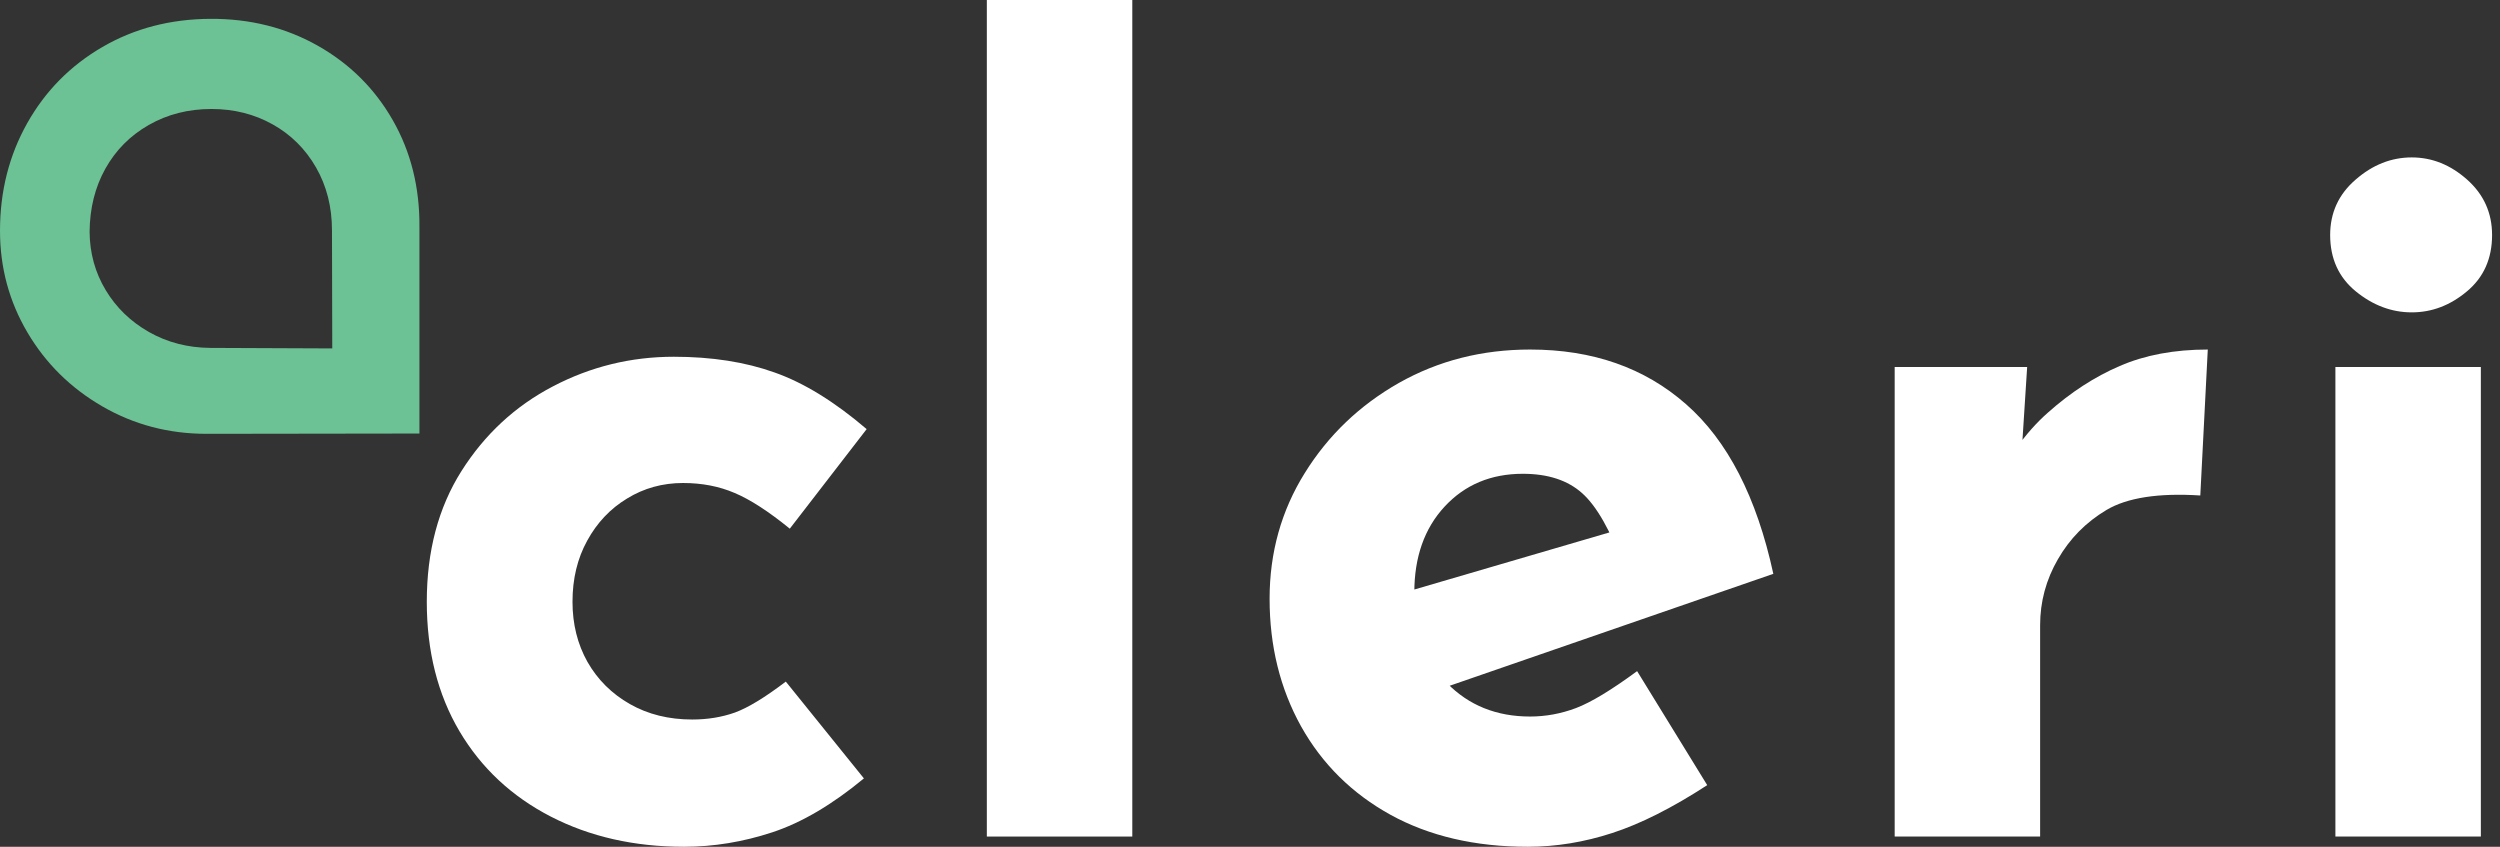
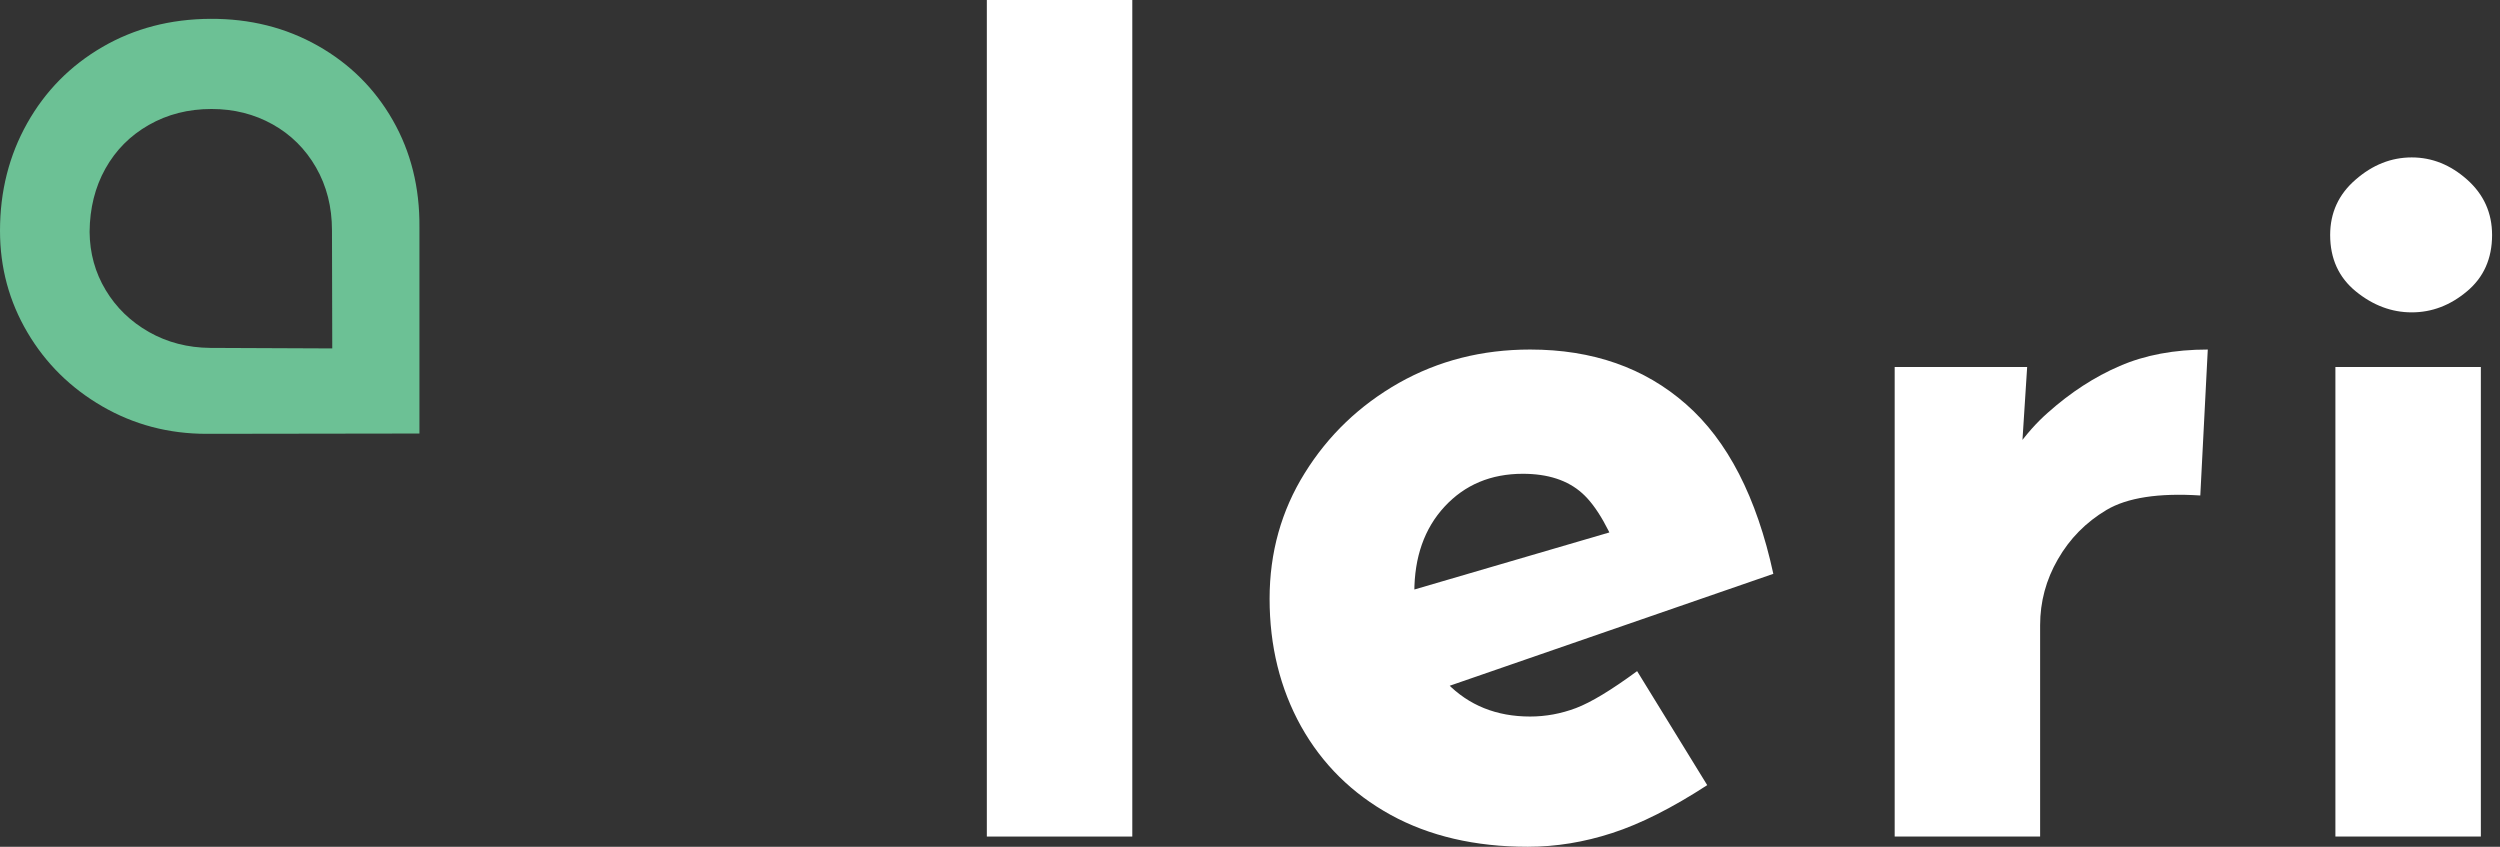
<svg xmlns="http://www.w3.org/2000/svg" width="124" height="42" viewBox="0 0 124 42" fill="none">
  <rect x="0" y="0" width="124" height="42" fill="#333333" stroke="none" />
  <path d="M10.248 21.518C8.368 21.518 6.643 21.064 5.073 20.155C3.502 19.245 2.264 18.023 1.359 16.486C0.453 14.95 0 13.27 0 11.448C0 9.492 0.449 7.714 1.347 6.115C2.245 4.517 3.489 3.256 5.078 2.332C6.667 1.409 8.454 0.943 10.44 0.934C12.399 0.925 14.172 1.369 15.759 2.266C17.347 3.162 18.589 4.396 19.485 5.967C20.382 7.538 20.821 9.306 20.804 11.27V21.503L10.248 21.518ZM16.48 17.282L16.466 11.426C16.466 10.265 16.203 9.226 15.676 8.307C15.149 7.389 14.431 6.676 13.522 6.168C12.613 5.66 11.602 5.406 10.491 5.406C9.341 5.406 8.305 5.67 7.382 6.197C6.458 6.724 5.74 7.447 5.227 8.365C4.714 9.284 4.453 10.329 4.444 11.5C4.453 12.554 4.718 13.516 5.241 14.387C5.763 15.257 6.479 15.95 7.387 16.467C8.296 16.983 9.311 17.246 10.431 17.256L16.48 17.282Z" fill="#6CC195" />
-   <path d="M42.85 38.609C41.274 39.913 39.76 40.803 38.308 41.282C36.856 41.76 35.396 42 33.928 42C31.461 42 29.258 41.501 27.319 40.502C25.381 39.504 23.871 38.093 22.79 36.27C21.709 34.439 21.169 32.298 21.169 29.848C21.169 27.34 21.742 25.178 22.889 23.363C24.044 21.54 25.554 20.142 27.418 19.168C29.291 18.186 31.292 17.695 33.42 17.695C35.301 17.695 36.968 17.955 38.419 18.475C39.871 18.986 41.394 19.923 42.986 21.284L39.174 26.222C38.118 25.364 37.207 24.774 36.44 24.452C35.672 24.122 34.819 23.957 33.878 23.957C32.863 23.957 31.939 24.213 31.106 24.724C30.273 25.228 29.613 25.925 29.126 26.816C28.639 27.698 28.396 28.709 28.396 29.848C28.396 30.953 28.643 31.947 29.138 32.83C29.642 33.713 30.343 34.41 31.242 34.921C32.141 35.433 33.173 35.688 34.336 35.688C35.095 35.688 35.8 35.573 36.452 35.342C37.104 35.103 37.945 34.591 38.976 33.807L42.85 38.609Z" fill="white" />
  <path d="M48.947 -3.05176e-05H56.162V41.493H48.947V-3.05176e-05Z" fill="white" />
  <path d="M75.78 42C73.165 42 70.896 41.472 68.974 40.416C67.06 39.36 65.579 37.896 64.531 36.023C63.492 34.15 62.972 32.042 62.972 29.699C62.972 27.406 63.554 25.327 64.717 23.462C65.88 21.59 67.436 20.101 69.382 18.995C71.338 17.89 73.507 17.337 75.892 17.337C78.994 17.337 81.572 18.24 83.626 20.047C85.689 21.854 87.132 24.659 87.957 28.462L68.85 35.07L66.846 30.207L82.116 25.739L80.532 28.078C79.88 26.313 79.196 25.108 78.478 24.465C77.76 23.821 76.778 23.5 75.533 23.5C73.949 23.5 72.654 24.044 71.647 25.133C70.649 26.214 70.15 27.633 70.15 29.39C70.15 31.271 70.69 32.768 71.771 33.882C72.852 34.987 74.225 35.54 75.892 35.54C76.667 35.54 77.426 35.4 78.169 35.12C78.911 34.839 79.922 34.228 81.201 33.288L84.678 38.943C82.937 40.074 81.365 40.866 79.963 41.319C78.569 41.773 77.174 42 75.78 42Z" fill="white" />
  <path d="M100.547 18.203L100.089 25.331L98.789 24.428C99.515 22.786 100.444 21.466 101.574 20.468C102.704 19.461 103.892 18.69 105.138 18.154C106.392 17.609 107.848 17.337 109.506 17.337L109.135 24.576C107.064 24.444 105.513 24.683 104.482 25.294C103.459 25.904 102.655 26.721 102.069 27.744C101.483 28.759 101.19 29.848 101.19 31.011V41.493H93.976V18.203H100.547Z" fill="white" />
  <path d="M115.836 18.203H123.05V41.493H115.836V18.203ZM115.576 11.657C115.576 10.551 115.997 9.636 116.838 8.91C117.68 8.175 118.608 7.808 119.622 7.808C120.629 7.808 121.545 8.175 122.37 8.91C123.195 9.644 123.607 10.56 123.607 11.657C123.607 12.828 123.19 13.761 122.357 14.454C121.532 15.146 120.621 15.493 119.622 15.493C118.624 15.493 117.7 15.146 116.85 14.454C116.001 13.761 115.576 12.828 115.576 11.657Z" fill="white" />
</svg>